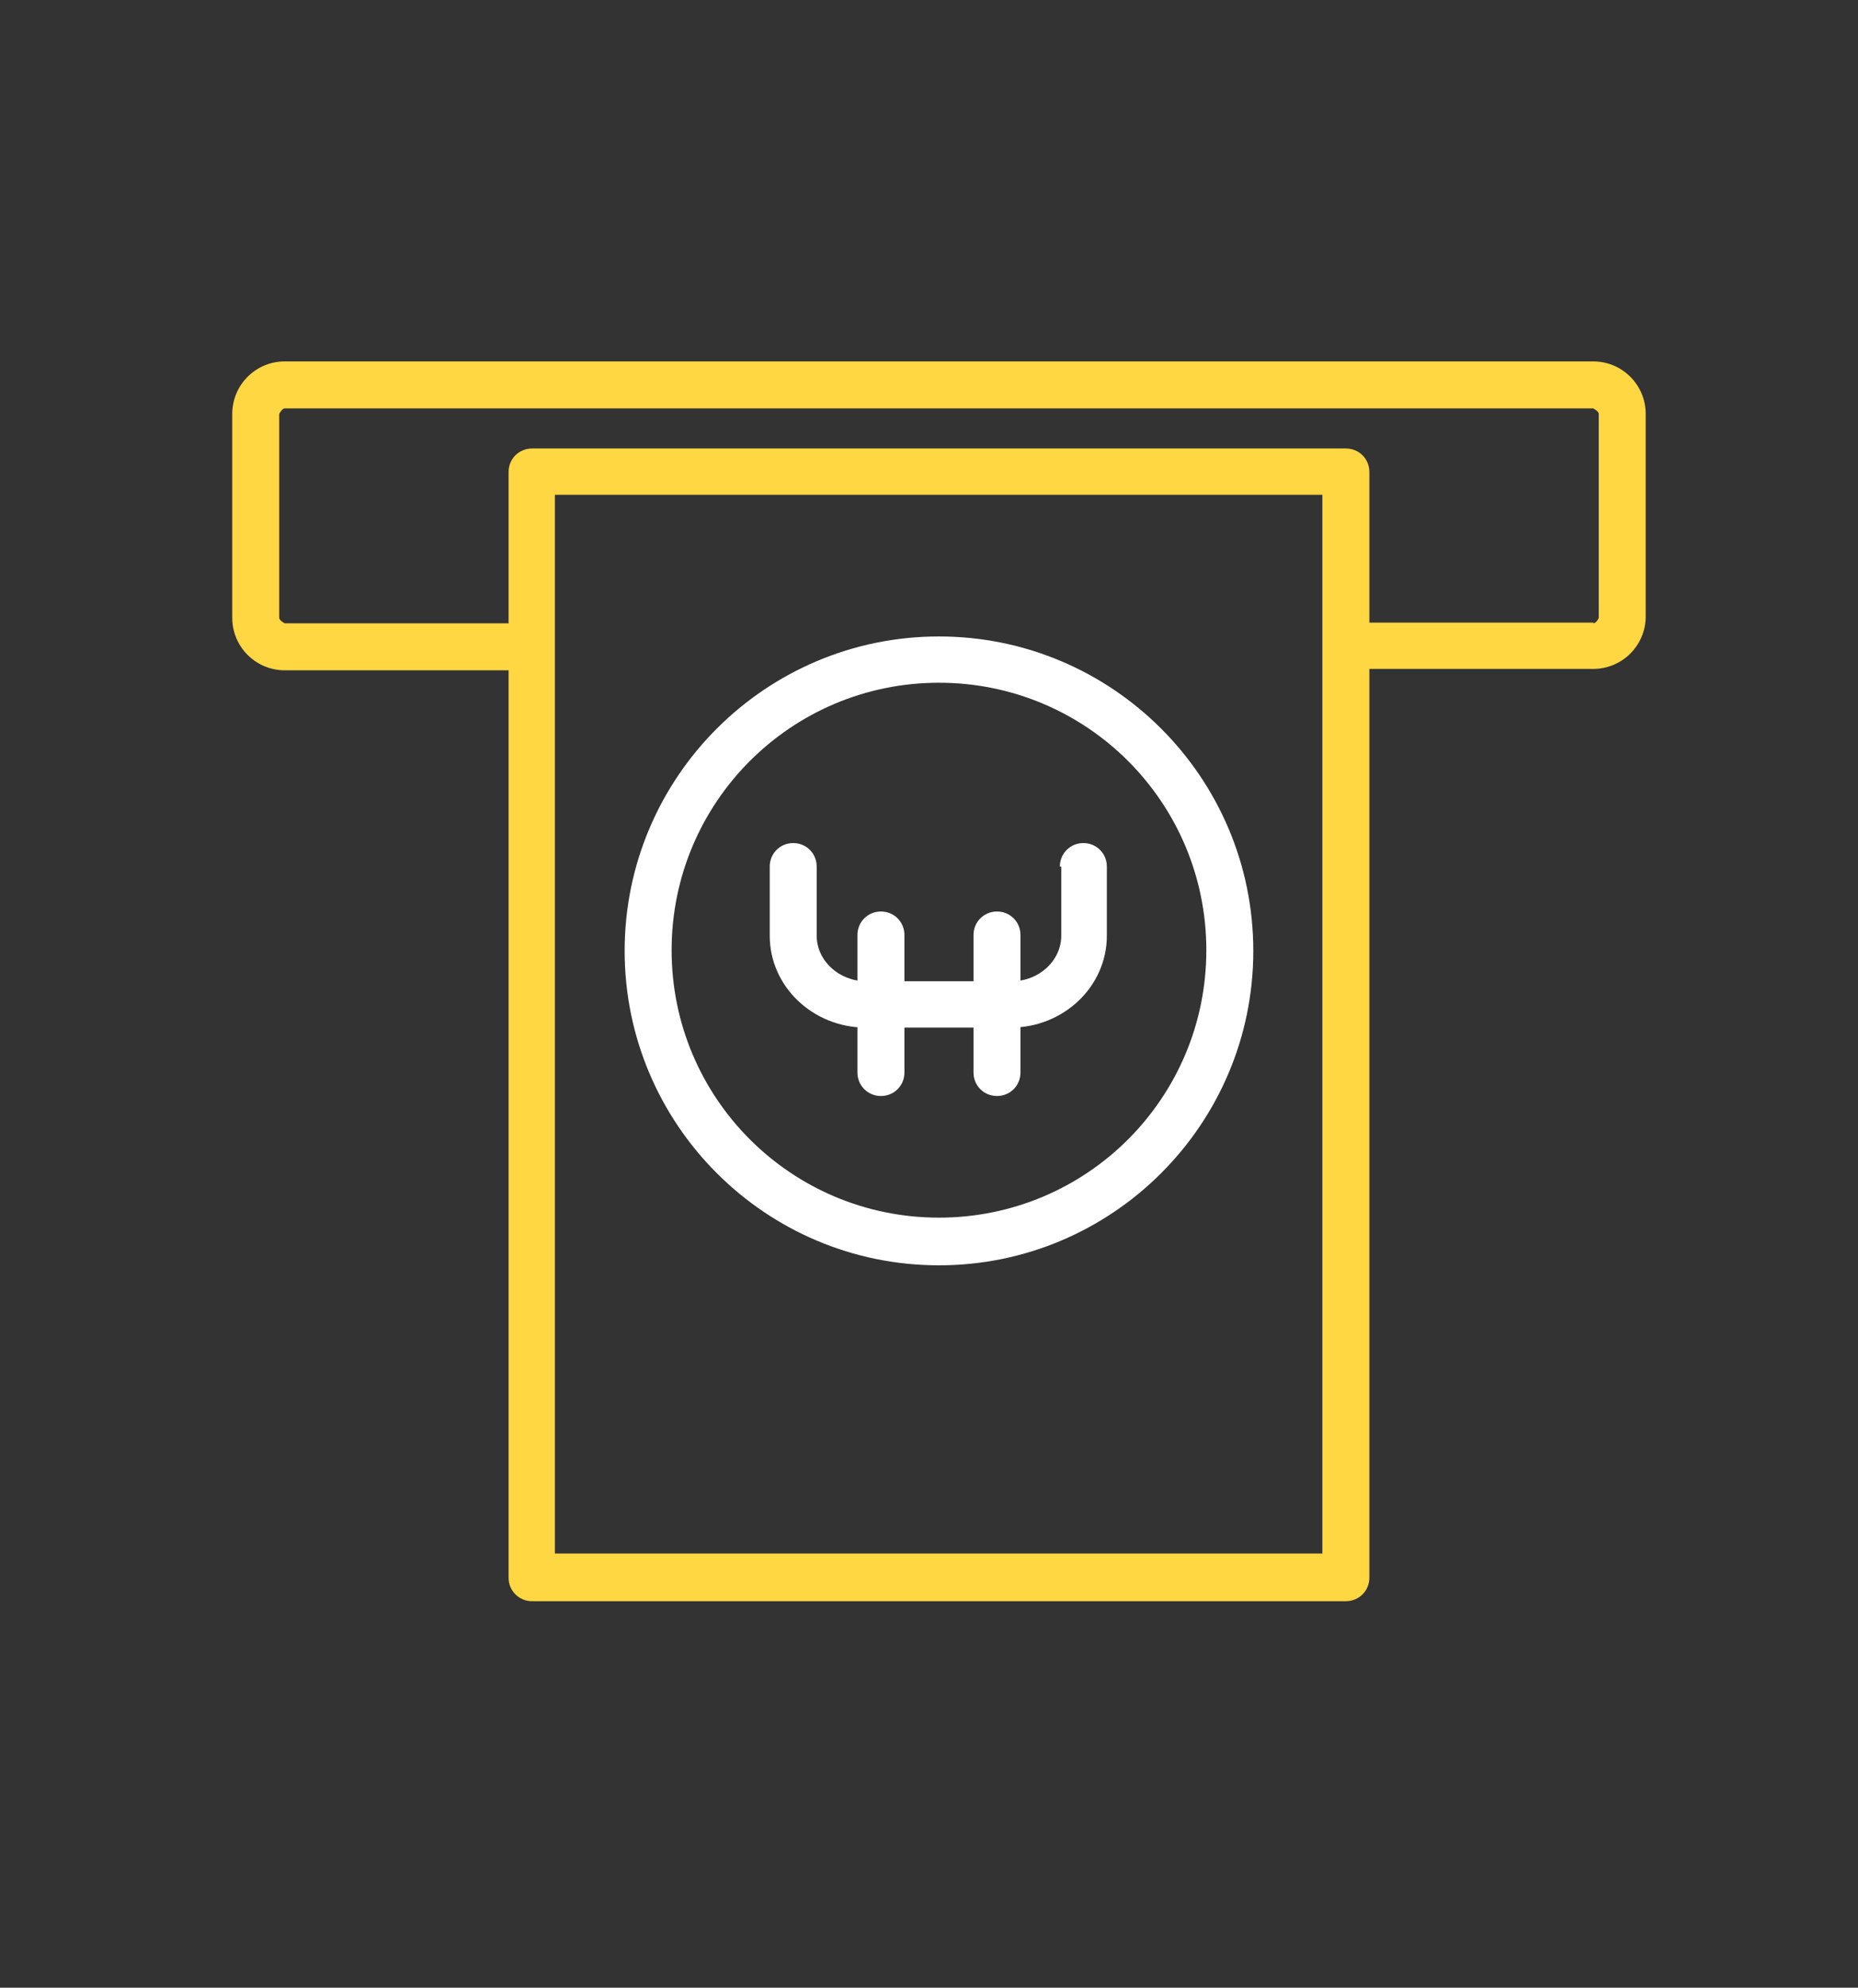
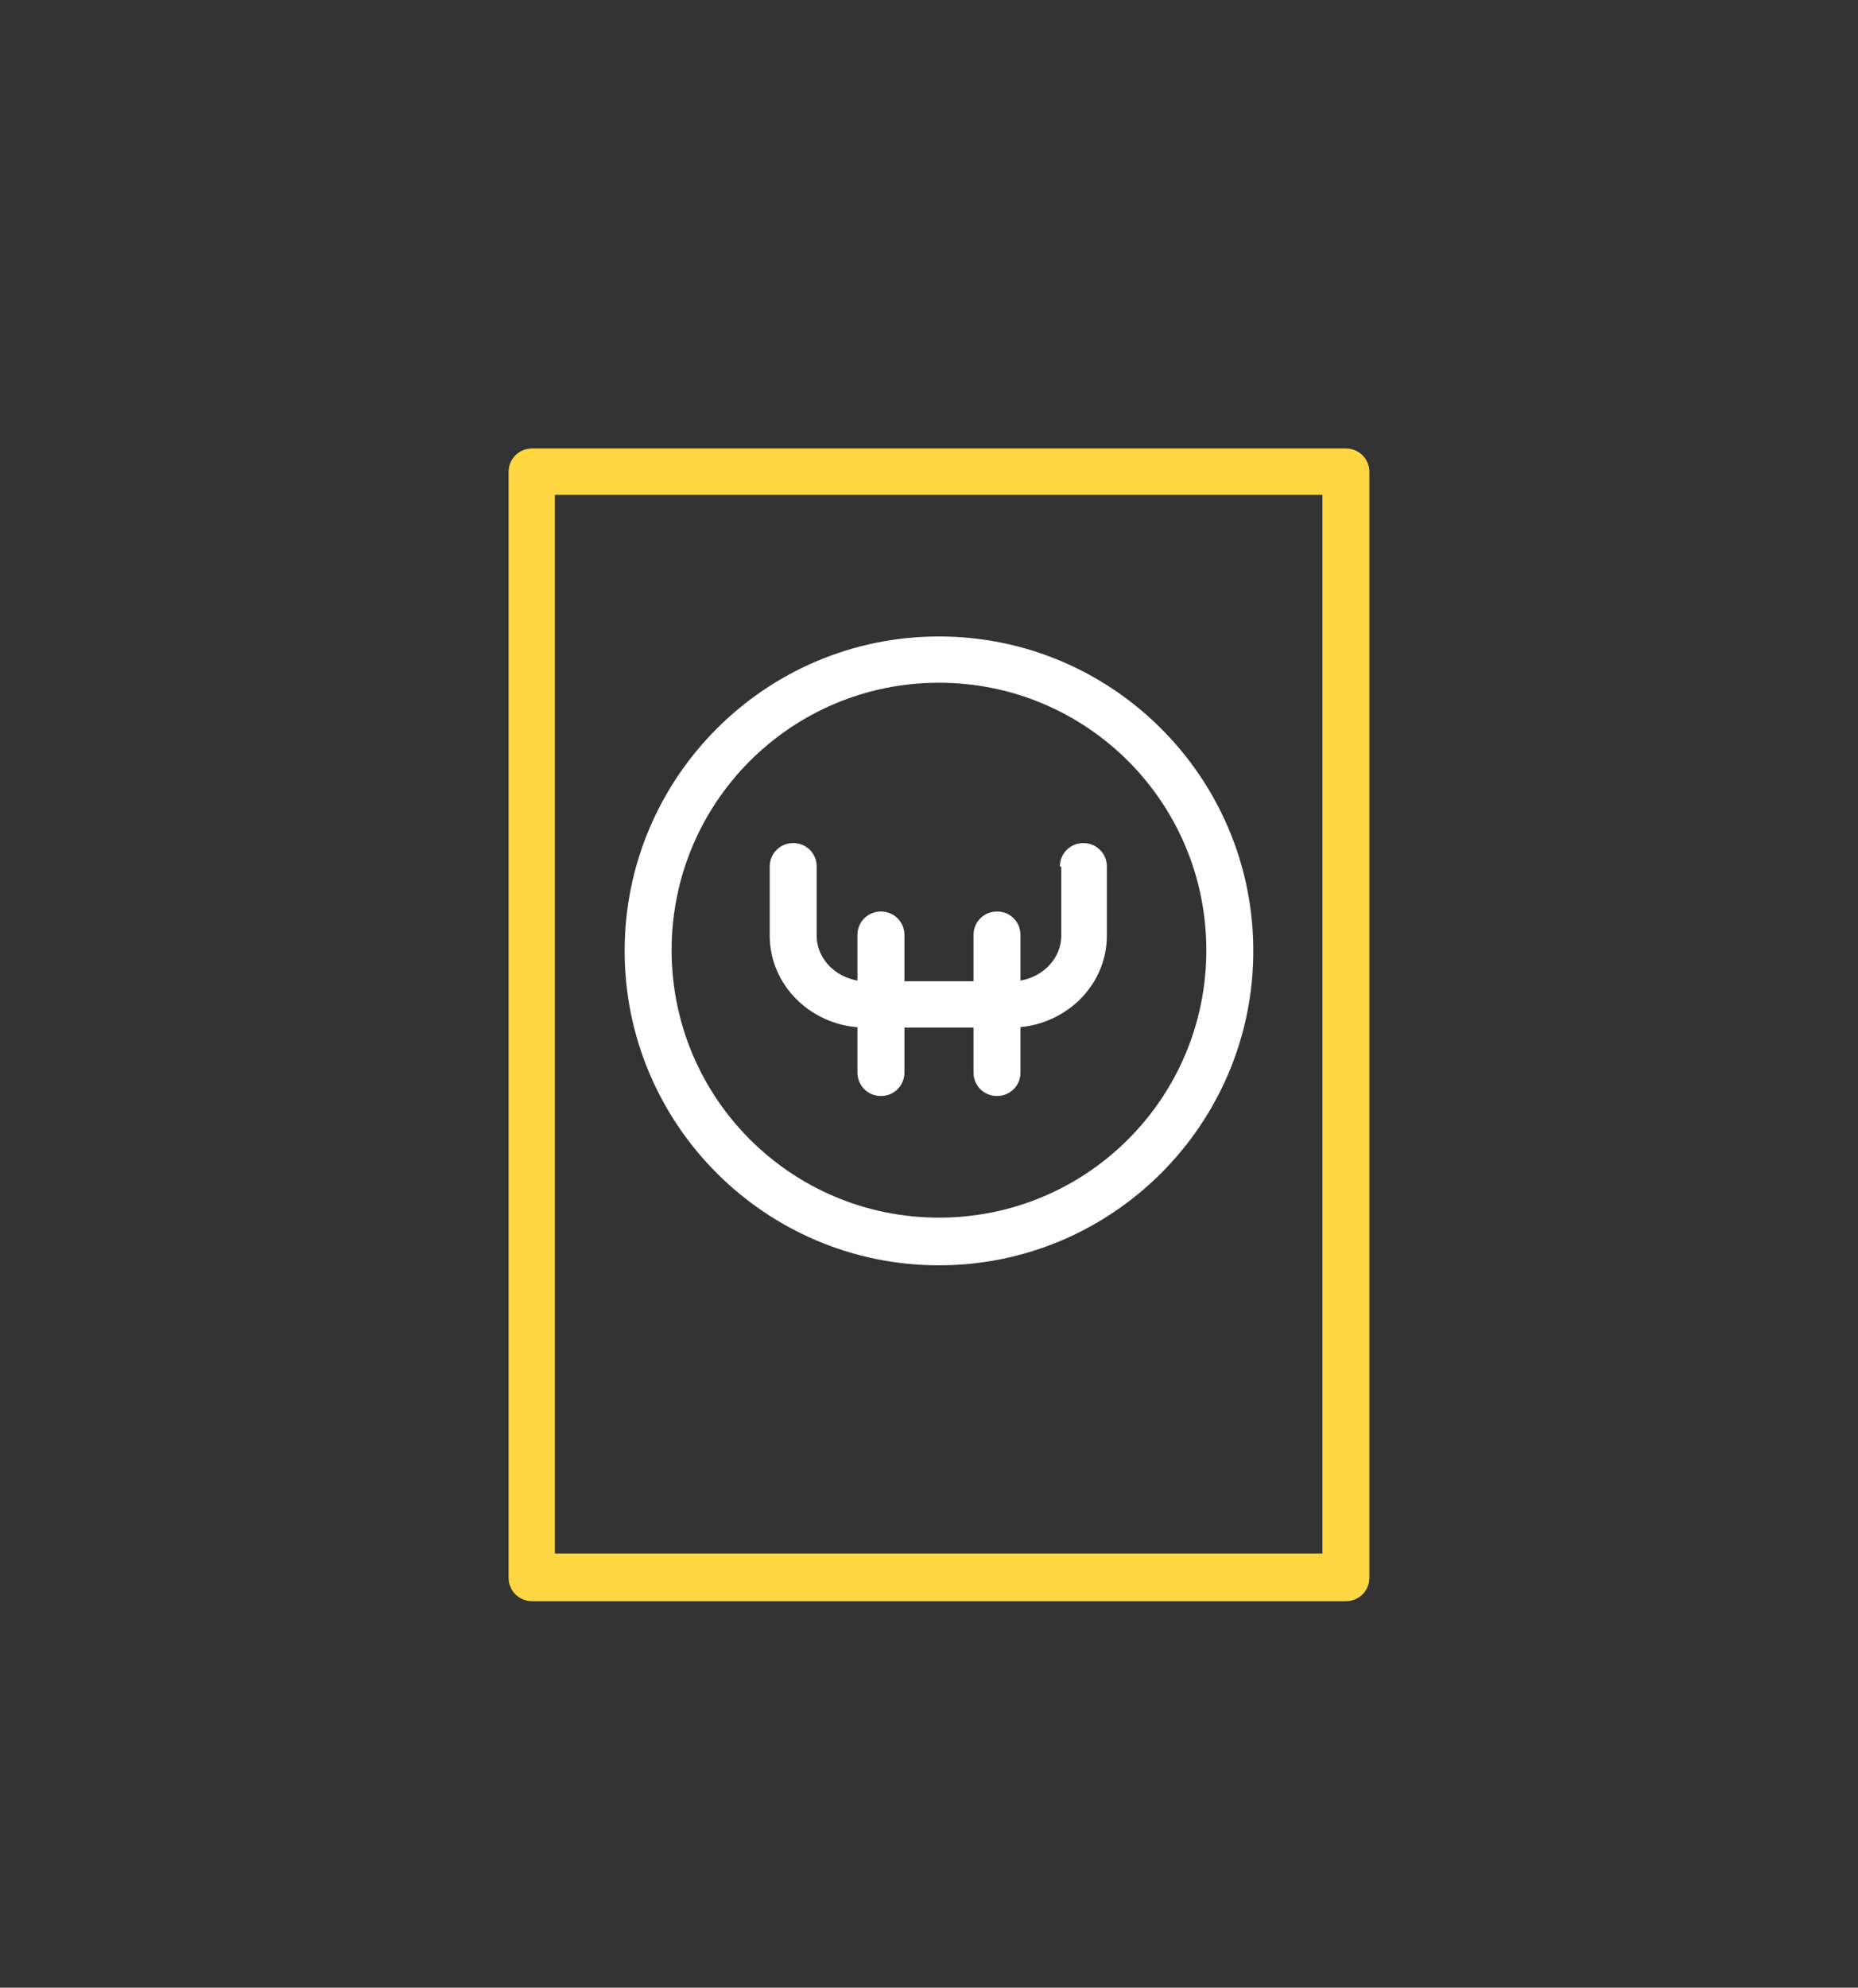
<svg xmlns="http://www.w3.org/2000/svg" width="72" height="77" viewBox="0 0 72 77" fill="none">
  <rect x="0" y="0" width="72" height="77" fill="#333333" stroke="none" />
-   <path d="M62.461 24.494H62.408C62.408 24.494 62.515 24.628 62.595 24.735C62.568 24.655 62.515 24.548 62.461 24.494ZM61.765 24.119H52.743C52.235 24.119 51.833 24.521 51.833 25.003C51.833 25.511 52.235 25.913 52.743 25.913H61.738C62.863 25.913 63.773 25.003 63.773 23.878V16.035C63.773 14.91 62.863 14 61.738 14H11.035C9.91 14 9 14.91 9 16.035V23.932C9 25.056 9.91 25.966 11.035 25.966H20.511C21.02 25.966 21.422 25.565 21.422 25.056C21.422 24.548 21.02 24.146 20.511 24.146H11.035C11.035 24.146 10.82 24.039 10.82 23.932V16.035C10.82 16.035 10.928 15.82 11.035 15.82H61.738C61.738 15.82 61.953 15.928 61.953 16.035V23.932C61.953 23.932 61.872 24.146 61.738 24.146L61.765 24.119Z" fill="#FFD742" />
  <path d="M52.154 17.373C52.663 17.373 53.065 17.775 53.065 18.283V61.117C53.065 61.625 52.663 62.027 52.154 62.027H20.619C20.11 62.027 19.708 61.625 19.708 61.117V18.283C19.708 17.775 20.11 17.373 20.619 17.373H52.181H52.154ZM51.244 19.167H21.502V60.18H51.244V19.194V19.167Z" fill="#FFD742" />
  <path d="M41.125 33.569V36.246C41.125 37.21 40.268 38.013 39.197 38.013H33.575C32.505 38.013 31.648 37.21 31.648 36.246V33.569C31.648 33.061 31.247 32.659 30.738 32.659C30.229 32.659 29.828 33.061 29.828 33.569V36.246C29.828 38.227 31.514 39.807 33.549 39.807H39.171C41.205 39.807 42.892 38.227 42.892 36.246V33.569C42.892 33.061 42.49 32.659 41.982 32.659C41.473 32.659 41.071 33.061 41.071 33.569H41.125Z" fill="white" />
  <path d="M37.725 36.22V41.547C37.725 42.056 38.127 42.457 38.635 42.457C39.144 42.457 39.545 42.056 39.545 41.547V36.22C39.545 35.711 39.144 35.31 38.635 35.31C38.127 35.31 37.725 35.711 37.725 36.22ZM33.227 36.22V41.547C33.227 42.056 33.629 42.457 34.138 42.457C34.646 42.457 35.048 42.056 35.048 41.547V36.22C35.048 35.711 34.646 35.31 34.138 35.31C33.629 35.31 33.227 35.711 33.227 36.22Z" fill="white" />
  <path d="M36.386 24.655C43.106 24.655 48.567 30.116 48.567 36.836C48.567 43.555 43.106 49.016 36.386 49.016C29.667 49.016 24.206 43.555 24.206 36.836C24.206 30.116 29.667 24.655 36.386 24.655ZM36.386 26.448C30.658 26.448 26.026 31.08 26.026 36.809C26.026 42.538 30.658 47.169 36.386 47.169C42.115 47.169 46.747 42.538 46.747 36.809C46.747 31.08 42.115 26.448 36.386 26.448Z" fill="white" />
</svg>